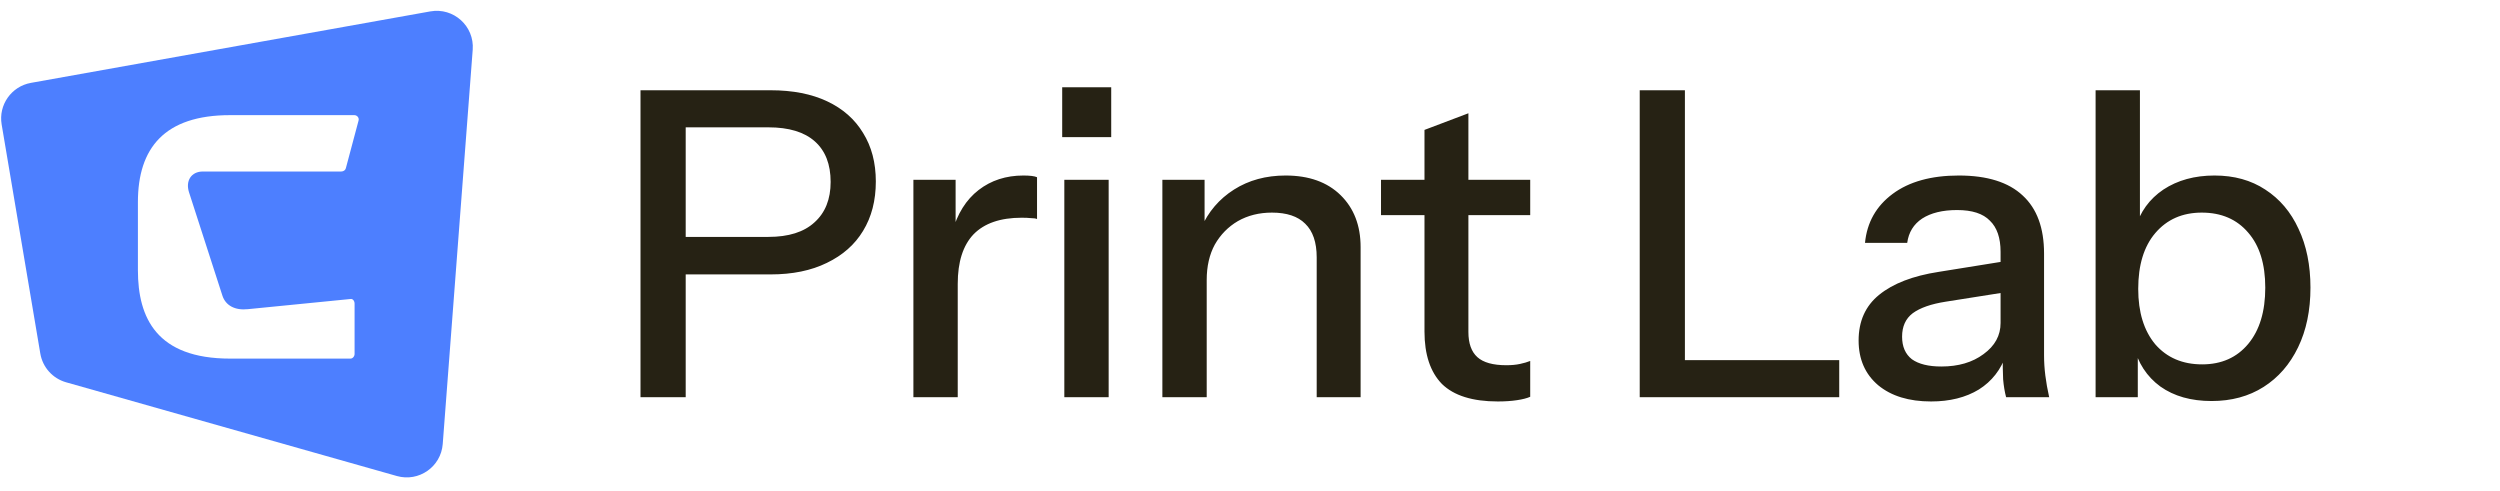
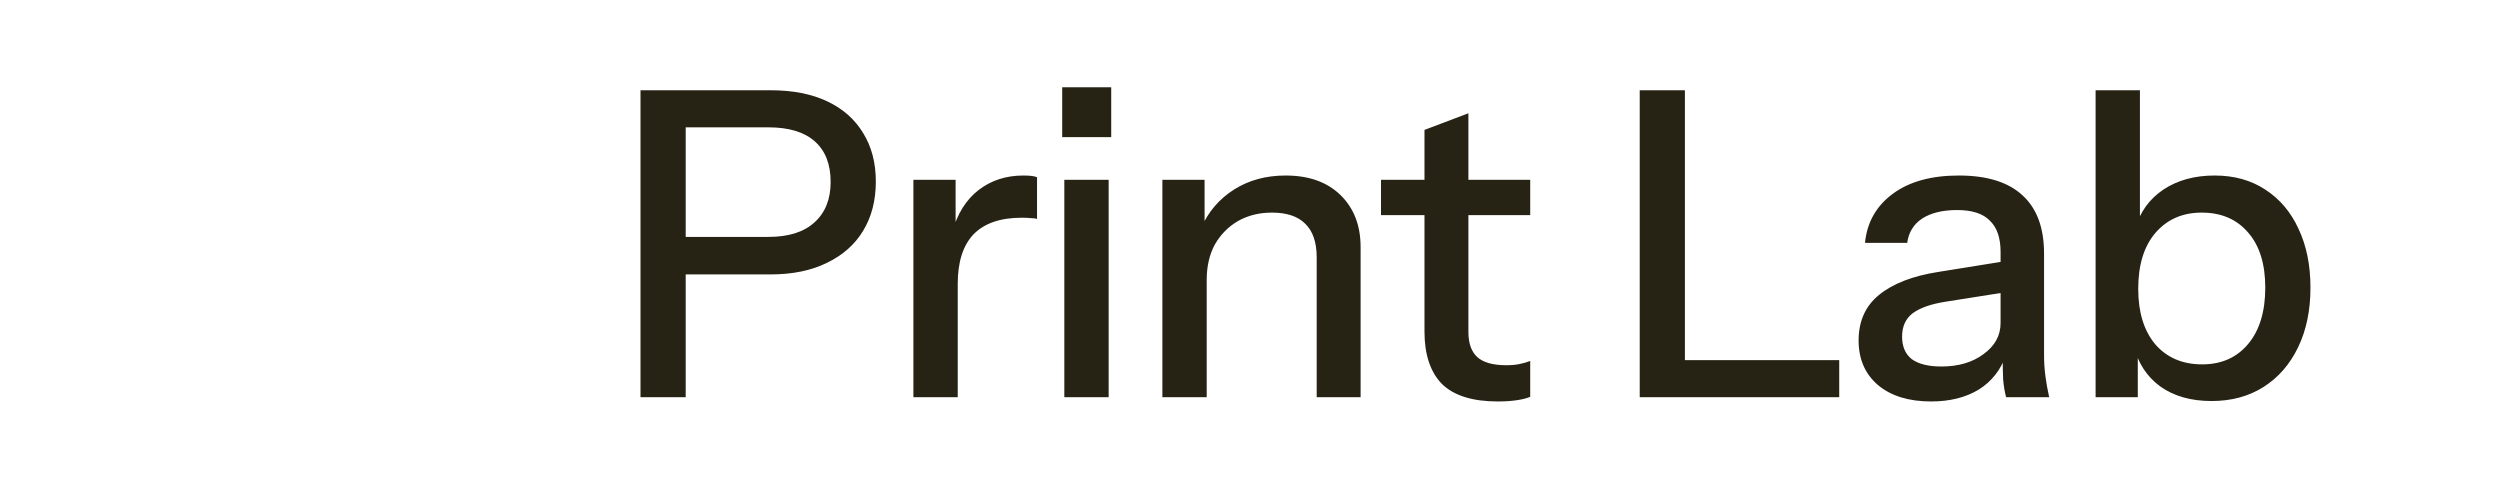
<svg xmlns="http://www.w3.org/2000/svg" width="214" height="42" viewBox="0 0 214 42" fill="none">
-   <path fill-rule="evenodd" clip-rule="evenodd" d="M2.646 7.094L36.835 0.976C38.826 0.62 40.617 2.238 40.464 4.255L37.898 38.006C37.75 39.956 35.853 41.281 33.971 40.747L5.657 32.724C4.508 32.398 3.649 31.441 3.45 30.263L0.141 10.653C-0.142 8.981 0.976 7.393 2.646 7.094ZM30.352 30.301C30.352 30.499 30.194 30.697 29.996 30.697H19.704C13.418 30.697 11.805 27.22 11.805 23.132V17.298C11.805 12.676 14.081 9.856 19.692 9.856H30.334C30.571 9.856 30.769 10.094 30.69 10.331L29.604 14.404C29.564 14.562 29.406 14.681 29.209 14.681H17.366C16.377 14.681 15.863 15.472 16.18 16.46L19.042 25.319C19.319 26.149 20.11 26.584 21.217 26.465L29.996 25.595C30.194 25.556 30.352 25.754 30.352 25.991V30.301Z" fill="#4D7FFF" />
  <path d="M54.827 34V7.726H65.957C67.855 7.726 69.473 8.042 70.811 8.675C72.149 9.307 73.171 10.207 73.876 11.375C74.606 12.543 74.971 13.929 74.971 15.535C74.971 17.165 74.606 18.576 73.876 19.768C73.171 20.936 72.137 21.848 70.774 22.505C69.436 23.162 67.831 23.49 65.957 23.49H57.783V20.279H65.775C67.502 20.279 68.816 19.865 69.716 19.038C70.641 18.211 71.103 17.055 71.103 15.572C71.103 14.063 70.653 12.908 69.753 12.105C68.853 11.302 67.527 10.9 65.775 10.9H58.696V34H54.827ZM78.187 34V15.389H81.8V20.023H81.982V34H78.187ZM81.982 24.293L81.508 19.878C81.946 18.296 82.7 17.092 83.77 16.265C84.841 15.438 86.118 15.024 87.602 15.024C88.162 15.024 88.551 15.073 88.77 15.17V18.746C88.648 18.698 88.478 18.673 88.259 18.673C88.04 18.649 87.772 18.637 87.456 18.637C85.632 18.637 84.257 19.111 83.332 20.06C82.432 21.009 81.982 22.42 81.982 24.293ZM91.106 34V15.389H94.901V34H91.106ZM90.924 11.74V7.47H95.12V11.74H90.924ZM99.499 34V15.389H103.112V19.768H103.294V34H99.499ZM112.709 34V22.031C112.709 20.741 112.381 19.78 111.724 19.148C111.092 18.515 110.143 18.199 108.878 18.199C107.783 18.199 106.81 18.442 105.958 18.929C105.131 19.415 104.474 20.084 103.988 20.936C103.526 21.787 103.294 22.797 103.294 23.965L102.82 19.513C103.428 18.126 104.365 17.031 105.63 16.228C106.895 15.425 108.367 15.024 110.046 15.024C112.04 15.024 113.61 15.584 114.753 16.703C115.896 17.822 116.468 19.306 116.468 21.155V34H112.709ZM128.213 34.365C126.048 34.365 124.454 33.866 123.432 32.869C122.435 31.847 121.936 30.351 121.936 28.38V11.12L125.695 9.696V28.417C125.695 29.39 125.95 30.108 126.461 30.57C126.972 31.032 127.799 31.263 128.943 31.263C129.381 31.263 129.77 31.227 130.11 31.154C130.451 31.081 130.743 30.995 130.986 30.898V33.964C130.719 34.085 130.342 34.182 129.855 34.255C129.368 34.328 128.821 34.365 128.213 34.365ZM118.214 18.418V15.389H130.986V18.418H118.214ZM140.36 34V7.726H144.228V34H140.36ZM142.257 34V30.825H157.438V34H142.257ZM171.723 34C171.601 33.538 171.516 33.027 171.468 32.467C171.443 31.908 171.431 31.227 171.431 30.424H171.249V21.556C171.249 20.364 170.945 19.476 170.336 18.892C169.752 18.284 168.816 17.98 167.526 17.98C166.286 17.98 165.288 18.223 164.534 18.71C163.804 19.196 163.379 19.89 163.257 20.79H159.644C159.814 19.038 160.605 17.639 162.016 16.593C163.427 15.547 165.313 15.024 167.672 15.024C170.105 15.024 171.93 15.596 173.146 16.739C174.363 17.858 174.971 19.513 174.971 21.702V30.424C174.971 30.983 175.007 31.555 175.08 32.139C175.153 32.723 175.263 33.343 175.409 34H171.723ZM165.3 34.365C163.403 34.365 161.895 33.903 160.775 32.978C159.656 32.029 159.097 30.752 159.097 29.147C159.097 27.492 159.681 26.191 160.848 25.242C162.041 24.269 163.743 23.612 165.957 23.271L172.088 22.286V24.95L166.541 25.826C165.3 26.02 164.364 26.349 163.731 26.811C163.123 27.273 162.819 27.942 162.819 28.818C162.819 29.67 163.099 30.314 163.658 30.752C164.242 31.166 165.082 31.373 166.176 31.373C167.636 31.373 168.84 31.02 169.789 30.314C170.762 29.609 171.249 28.721 171.249 27.65L171.723 30.351C171.285 31.64 170.507 32.638 169.388 33.343C168.268 34.024 166.906 34.365 165.3 34.365ZM189.309 34.328C187.557 34.328 186.097 33.915 184.929 33.088C183.762 32.236 182.995 31.056 182.63 29.548L182.995 29.475V34H179.383V7.726H183.178V19.659L182.776 19.549C183.19 18.138 183.993 17.031 185.185 16.228C186.401 15.425 187.861 15.024 189.564 15.024C191.243 15.024 192.69 15.425 193.907 16.228C195.147 17.031 196.096 18.15 196.753 19.586C197.434 21.021 197.775 22.7 197.775 24.622C197.775 26.568 197.422 28.271 196.716 29.73C196.011 31.19 195.026 32.321 193.761 33.124C192.495 33.927 191.011 34.328 189.309 34.328ZM188.506 31.19C190.16 31.19 191.474 30.606 192.447 29.439C193.42 28.271 193.907 26.665 193.907 24.622C193.907 22.602 193.42 21.033 192.447 19.914C191.474 18.771 190.148 18.199 188.469 18.199C186.815 18.199 185.489 18.783 184.492 19.951C183.518 21.094 183.032 22.688 183.032 24.731C183.032 26.726 183.518 28.307 184.492 29.475C185.489 30.618 186.827 31.19 188.506 31.19Z" fill="#262214" />
</svg>